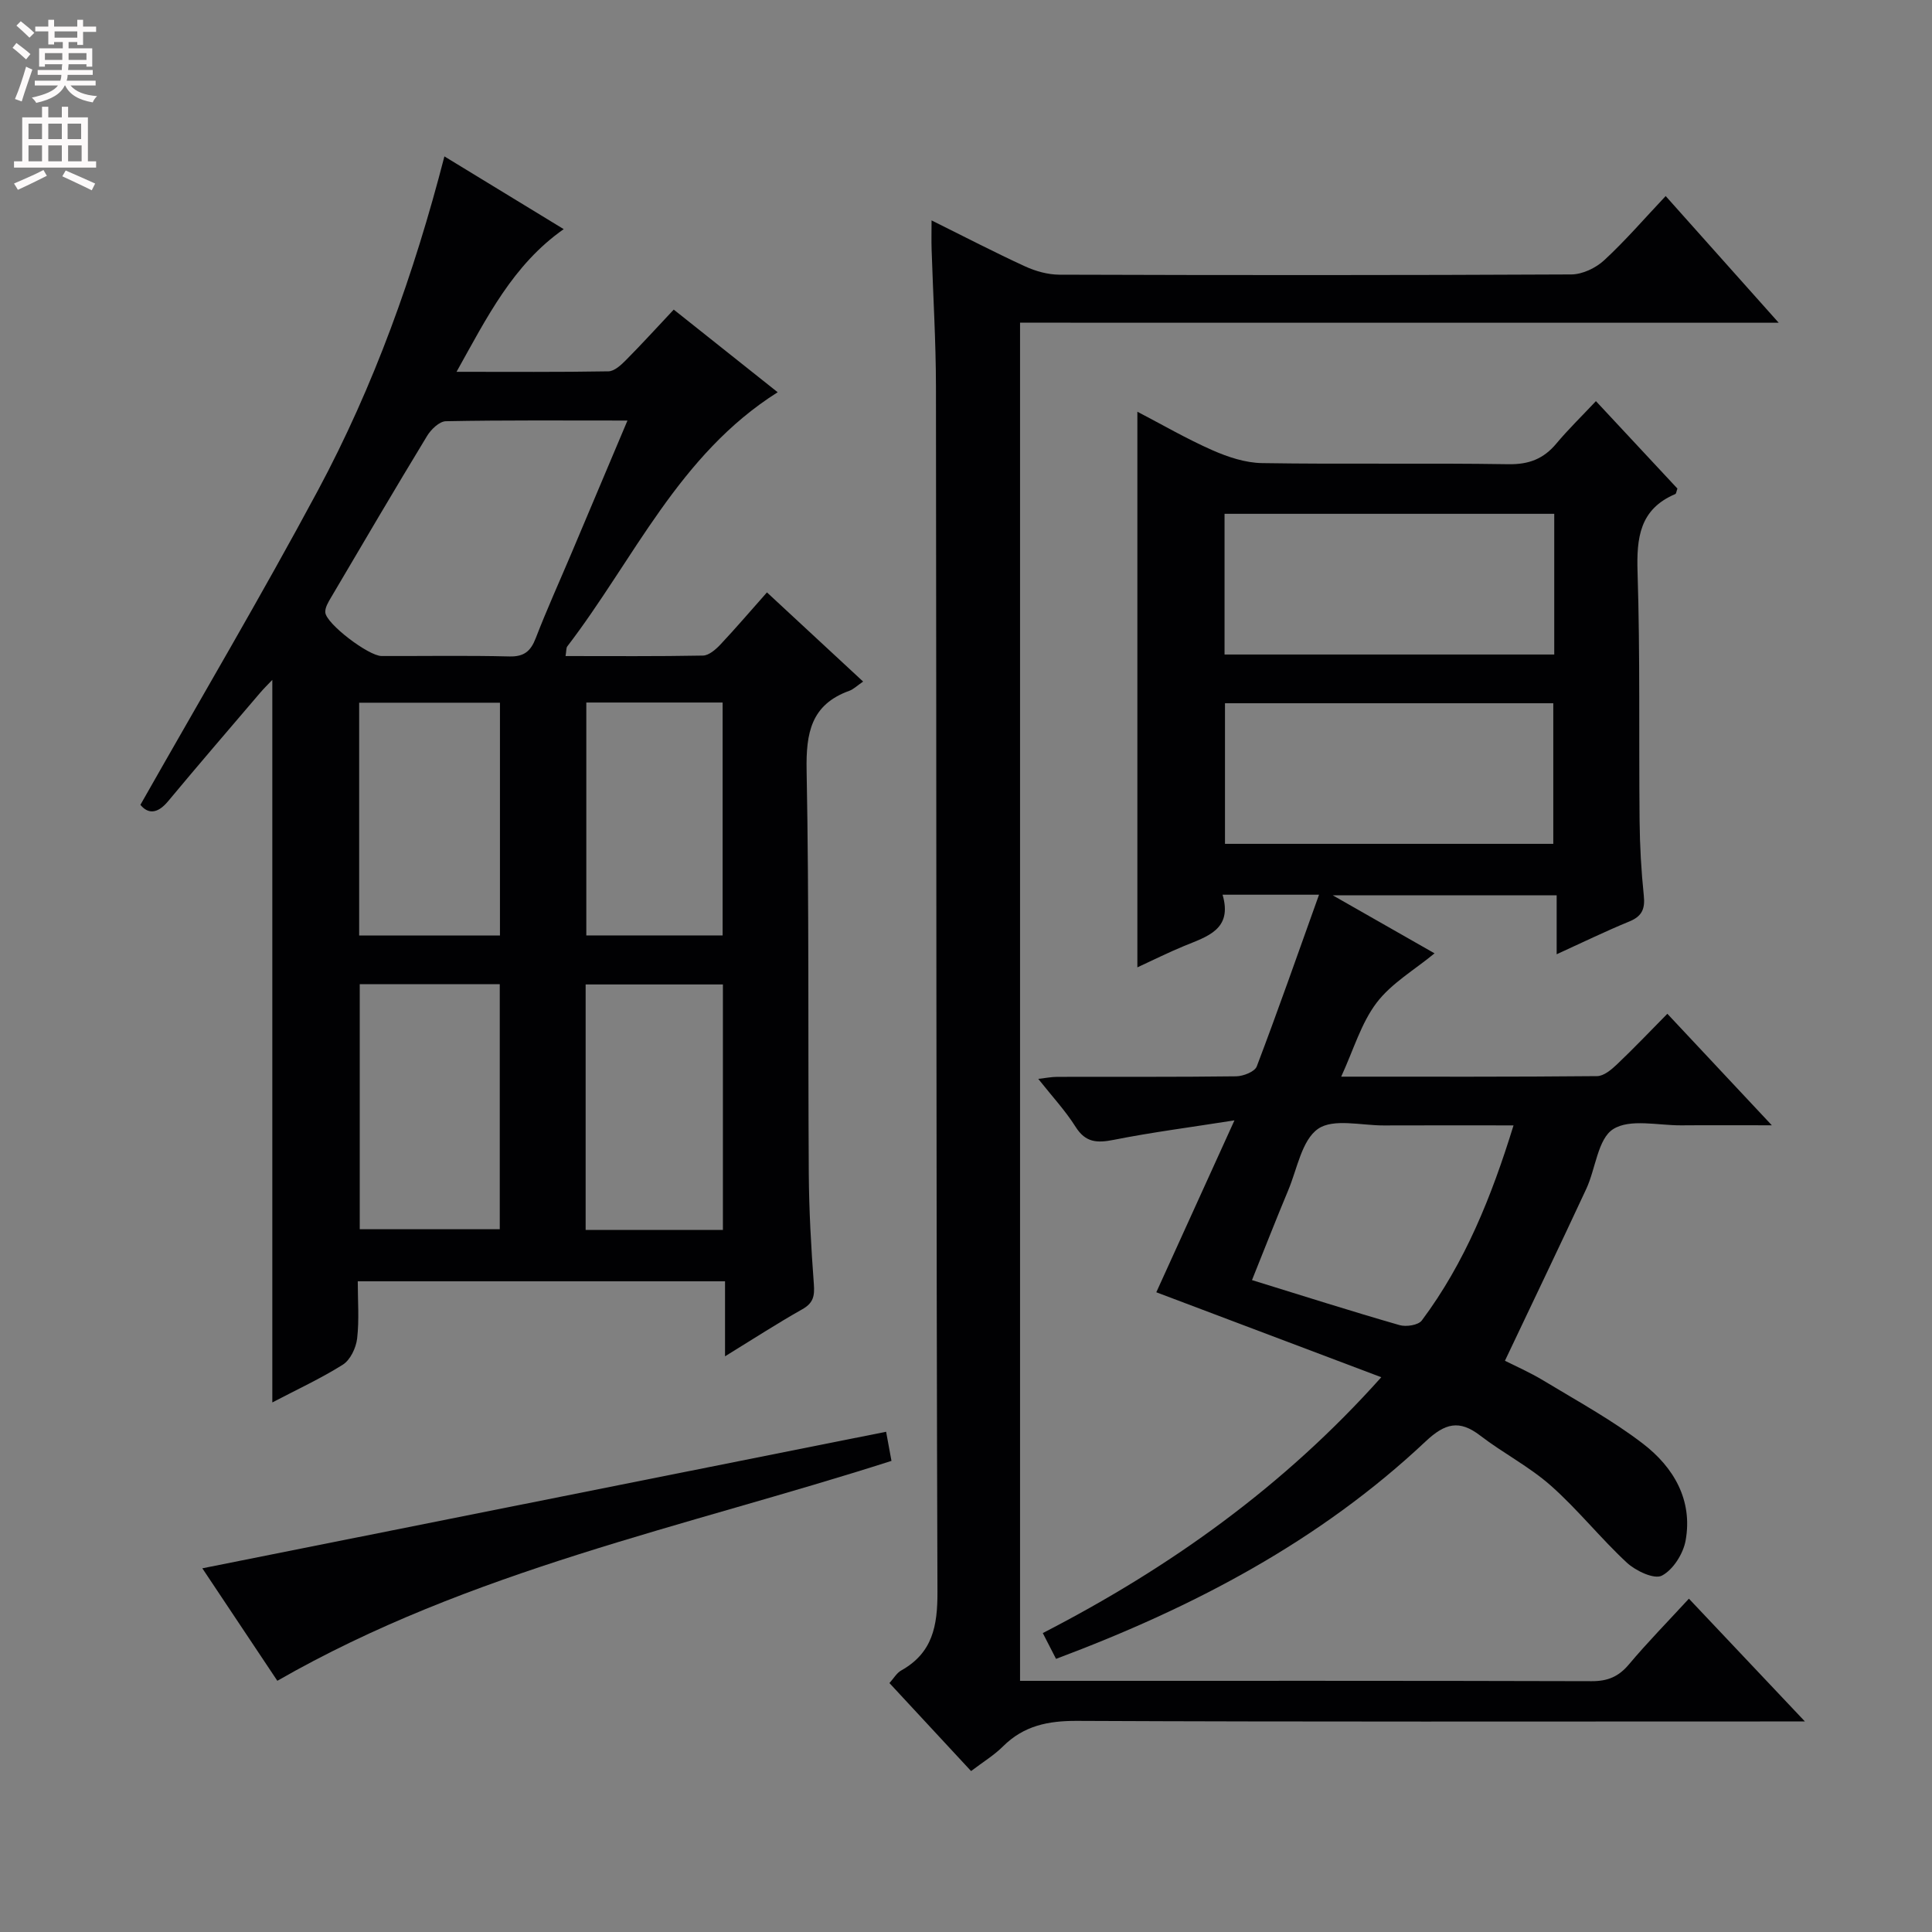
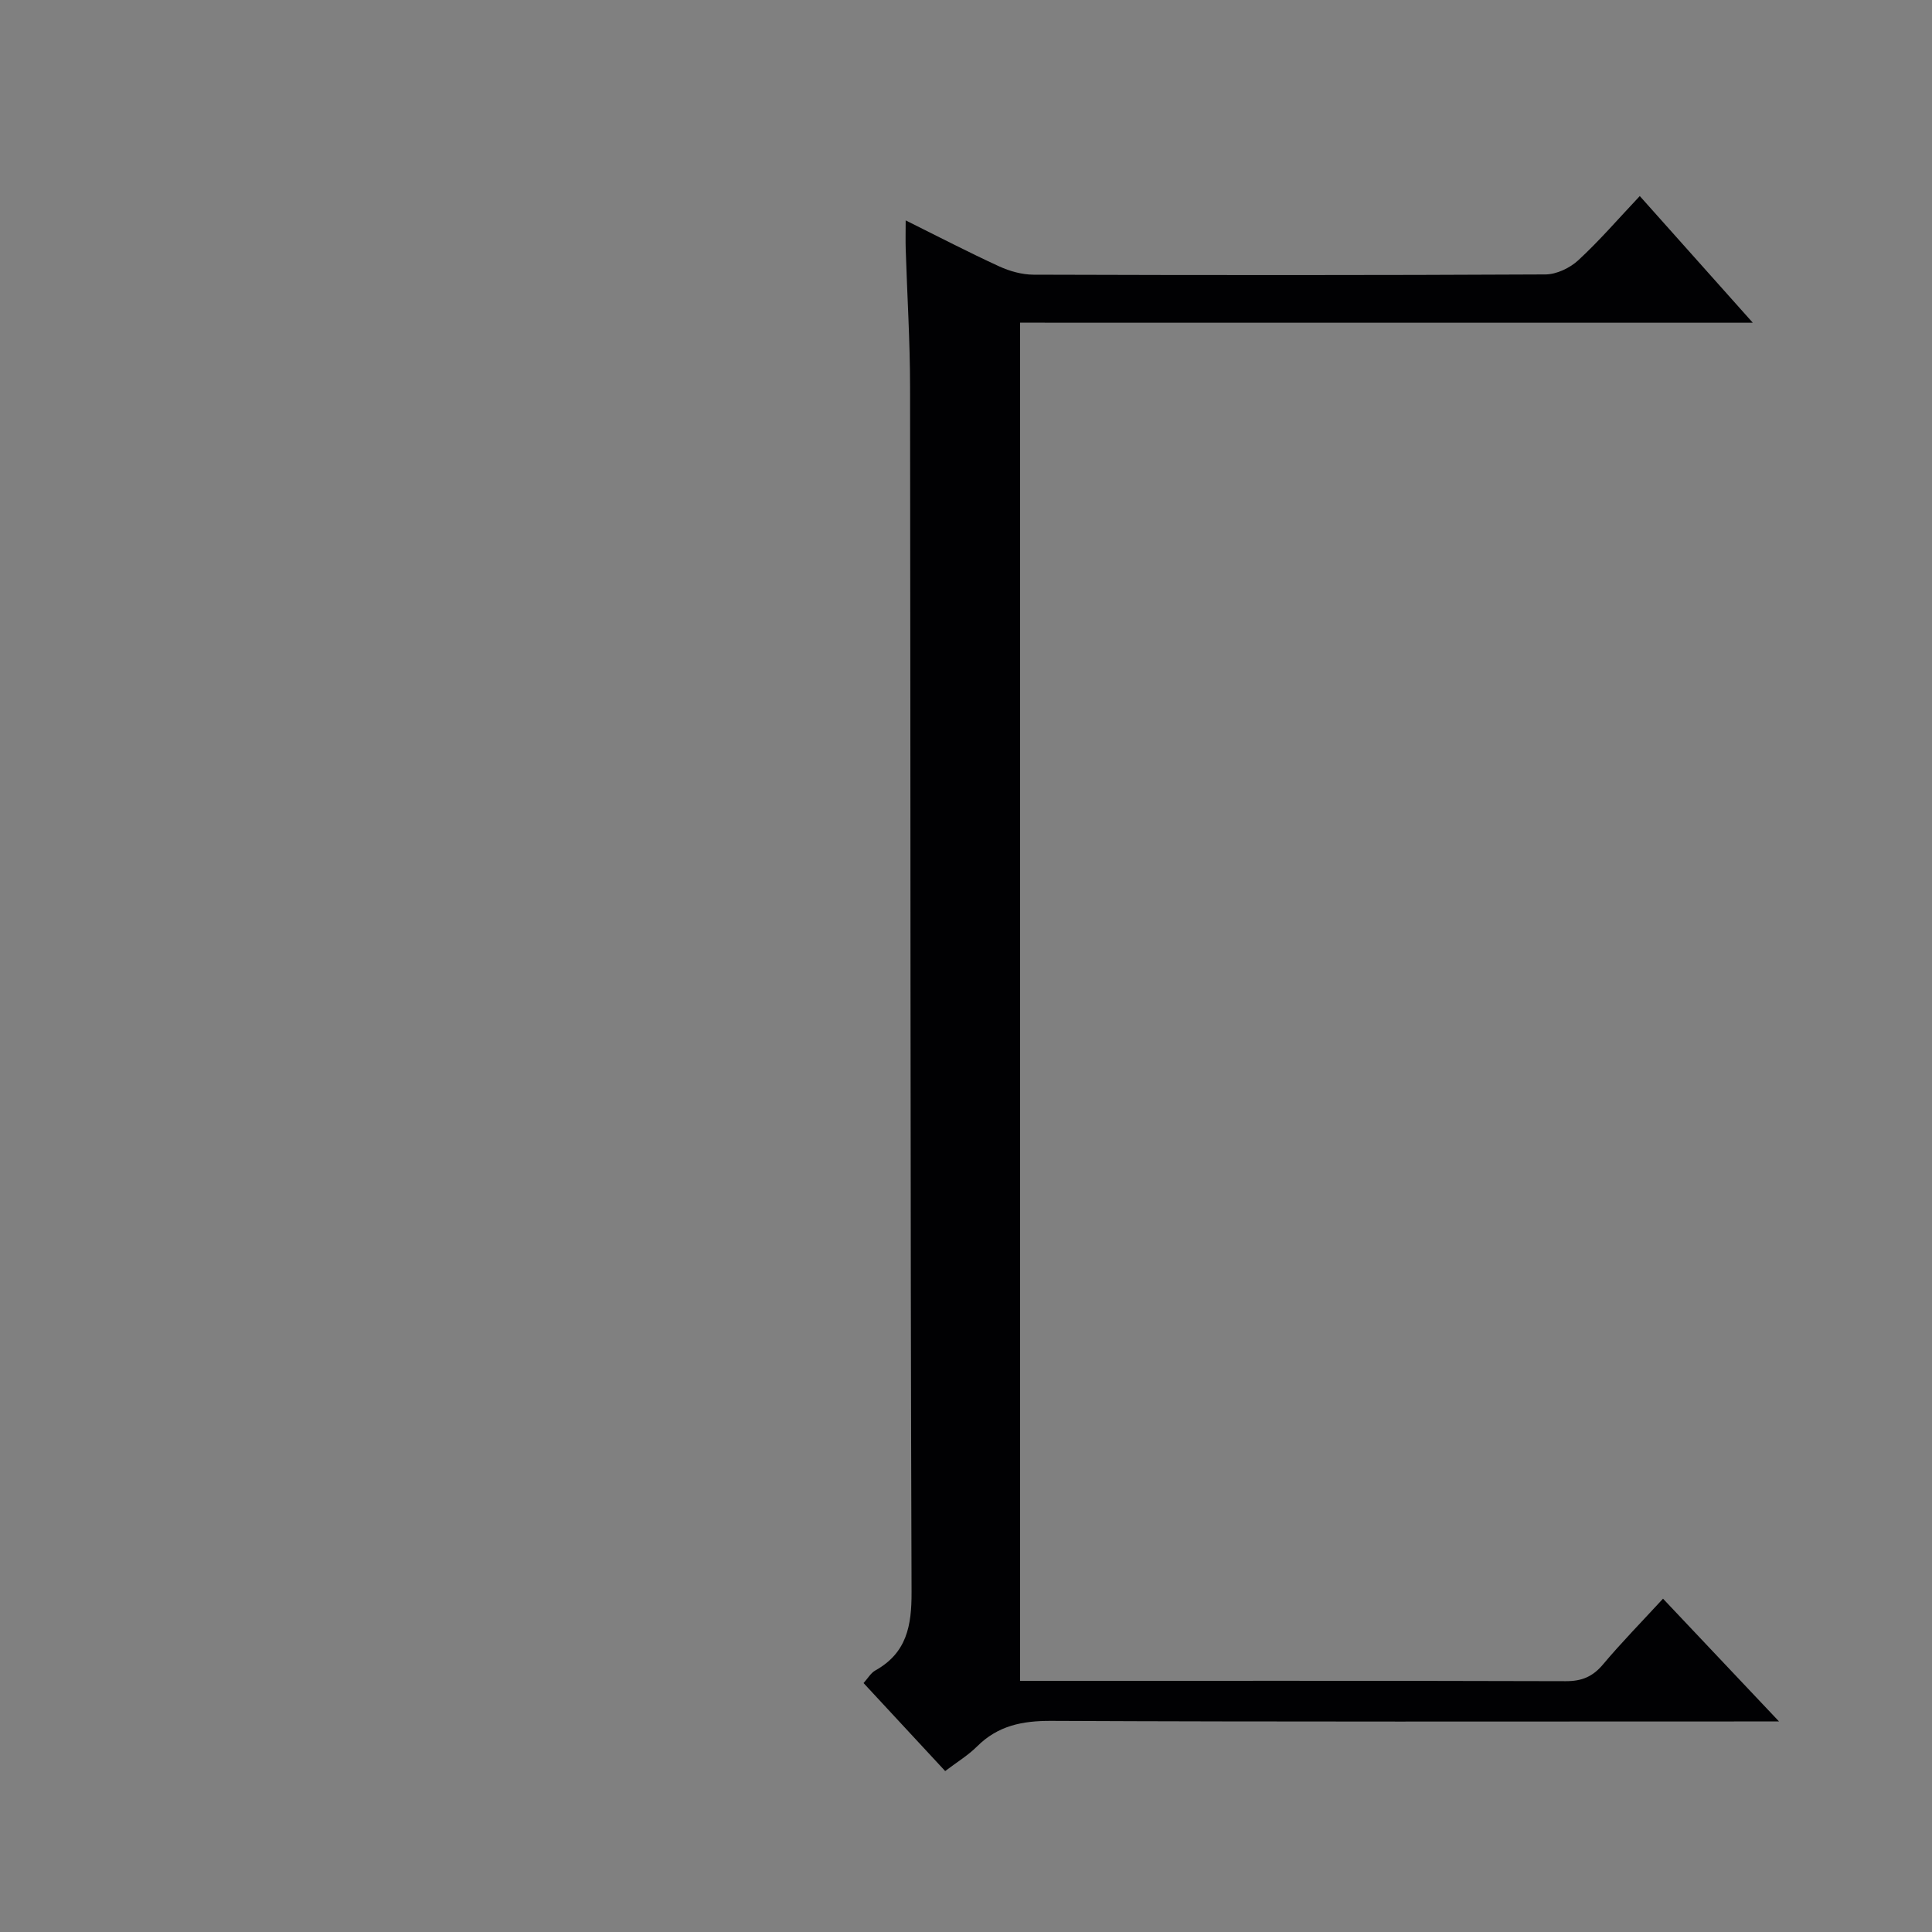
<svg xmlns="http://www.w3.org/2000/svg" enable-background="new 0 0 400 400" viewBox="0 0 400 400">
  <rect x="0" y="0" width="400" height="400" fill="#808080" stroke="none" />
  <g fill="#010103">
-     <path d="m56.38 290.36c0-50.1 0-99.63 0-149.6-.9.95-1.76 1.78-2.53 2.69-6.37 7.47-12.78 14.9-19.05 22.44-2.31 2.78-4.25 2.55-5.73.74 12.45-21.96 25.04-43.27 36.73-65.05 11.62-21.68 19.91-44.8 26.21-69.2 8.47 5.16 16.38 9.99 24.7 15.06-10.53 7.4-15.87 18.23-22.19 29.54 11.01 0 21.23.08 31.45-.1 1.23-.02 2.61-1.3 3.6-2.3 3.28-3.3 6.41-6.75 9.92-10.48 7.47 5.94 14.46 11.49 21.52 17.11-20.45 12.89-29.76 34.61-43.56 52.62-.25.33-.17.91-.36 2 9.62 0 19.04.08 28.45-.1 1.22-.02 2.62-1.24 3.58-2.25 3.19-3.39 6.21-6.93 9.67-10.83 6.6 6.12 13.1 12.15 19.91 18.46-1.27.87-1.99 1.6-2.85 1.91-7.94 2.85-8.99 8.74-8.85 16.46.53 27.81.27 55.64.45 83.47.05 7.64.48 15.29 1.05 22.92.18 2.43-.09 3.9-2.38 5.19-5.18 2.92-10.17 6.16-16.01 9.75 0-5.6 0-10.46 0-15.53-25.52 0-50.44 0-76.04 0 0 4 .32 7.97-.13 11.85-.23 1.94-1.41 4.43-2.96 5.41-4.56 2.87-9.51 5.15-14.6 7.82zm73.53-203.29c-13.05 0-25.33-.1-37.6.14-1.34.03-3.07 1.69-3.89 3.05-6.73 11.08-13.29 22.25-19.87 33.42-.57.96-1.28 2.12-1.2 3.12.2 2.37 8.96 9.01 11.64 9.02 8.83.03 17.66-.13 26.48.09 3.05.07 4.41-1.09 5.45-3.79 2.27-5.88 4.88-11.64 7.34-17.45 3.81-8.99 7.59-17.97 11.65-27.6zm-55.43 116.69v50.74h28.99c0-17.15 0-33.86 0-50.74-9.92 0-19.48 0-28.99 0zm46.77 50.88h28.42c0-17.13 0-33.96 0-50.82-9.7 0-19.05 0-28.42 0zm-17.74-60.95c0-16.23 0-32.1 0-48.2-9.87 0-19.41 0-29.15 0v48.2zm17.88-48.24v48.22h28.22c0-16.24 0-32.21 0-48.22-9.64 0-18.87 0-28.22 0z" />
-     <path d="m218.64 343.45c-1-1.96-1.8-3.51-2.74-5.34 26.37-13.58 49.9-30.38 70.08-52.97-15.76-5.95-30.94-11.68-46.58-17.59 5.17-11.37 10.29-22.63 16.18-35.59-9.2 1.45-17.14 2.47-24.98 4.03-3.45.68-5.84.6-7.91-2.69-2.12-3.36-4.87-6.32-7.73-9.93 1.57-.18 2.77-.42 3.97-.42 12.33-.03 24.67.05 37-.11 1.48-.02 3.85-.95 4.27-2.05 4.41-11.6 8.51-23.33 12.89-35.55-7.1 0-13.18 0-19.97 0 2.12 7.24-3.22 8.65-8 10.63-3.17 1.31-6.26 2.85-9.64 4.41 0-38.53 0-76.55 0-115.04 5.09 2.65 10.18 5.61 15.53 7.97 3.22 1.42 6.84 2.62 10.3 2.67 16.99.27 34-.04 50.99.23 4.25.07 7.28-1.11 9.93-4.28 2.45-2.93 5.21-5.61 8.19-8.78 5.91 6.34 11.43 12.27 16.87 18.1-.21.58-.24 1.06-.44 1.14-7.38 3.13-8.04 9.05-7.81 16.21.54 17.15.25 34.32.42 51.48.05 5.15.34 10.31.87 15.43.29 2.74-.35 4.29-2.99 5.37-4.88 2-9.63 4.32-15.05 6.79 0-4.37 0-8.09 0-12.2-15.33 0-30.21 0-46.35 0 7.69 4.39 14.48 8.26 21.07 12.01-4.17 3.44-8.95 6.2-12.02 10.26-3.19 4.22-4.74 9.68-7.31 15.27 18.36 0 35.67.06 52.98-.11 1.38-.01 2.94-1.32 4.07-2.39 3.49-3.31 6.81-6.8 10.48-10.52 7.1 7.58 13.88 14.82 21.63 23.09-6.97 0-12.84-.04-18.71.01-4.82.04-10.67-1.43-14.15.79-3.18 2.03-3.61 8.18-5.56 12.37-5.44 11.7-11.03 23.33-16.84 35.58 1.99 1.01 5.15 2.39 8.06 4.15 6.95 4.21 14.16 8.13 20.58 13.07 6.28 4.84 10.28 11.62 8.77 19.99-.49 2.74-2.59 6.07-4.92 7.28-1.58.82-5.4-.98-7.23-2.67-5.48-5.08-10.17-11.02-15.75-15.96-4.45-3.94-9.89-6.73-14.63-10.37-4.36-3.35-7.3-2.54-11.29 1.2-21.92 20.63-47.99 34.34-76.53 45.03zm103.15-237.07c-22.97 0-45.54 0-68.26 0v29.13h68.26c0-9.77 0-19.23 0-29.13zm-.2 68.33c0-10.14 0-19.71 0-29.11-22.98 0-45.54 0-67.97 0v29.11zm-8.23 58.29c-9.34 0-18.1-.03-26.86.01-4.65.02-10.46-1.5-13.62.71-3.36 2.35-4.3 8.25-6.15 12.67-2.58 6.17-5.01 12.4-7.52 18.64 10.61 3.28 20.54 6.44 30.55 9.32 1.38.4 3.89.01 4.61-.96 8.94-11.97 14.42-25.59 18.99-40.39z" />
-     <path d="m211.19 66.81v281.19h5.36c37.66 0 75.32-.04 112.99.07 3.31.01 5.57-.93 7.7-3.46 3.85-4.58 8.05-8.86 12.43-13.62 7.74 8.19 15.33 16.22 24.02 25.42-3.42 0-5.31 0-7.2 0-47.83 0-95.66.1-143.48-.12-6.02-.03-11.05.99-15.37 5.3-1.85 1.84-4.15 3.23-6.59 5.09-5.73-6.17-11.24-12.11-16.9-18.22.89-.98 1.5-2.09 2.44-2.61 6.49-3.64 7.53-9.2 7.5-16.28-.28-83.16-.2-166.31-.31-249.47-.01-9.48-.6-18.96-.9-28.44-.06-1.76-.01-3.53-.01-6.03 6.88 3.41 13.04 6.62 19.36 9.52 2.18 1 4.72 1.71 7.1 1.72 35.33.11 70.66.13 105.99-.05 2.3-.01 5.07-1.33 6.8-2.93 4.39-4.05 8.3-8.6 12.74-13.3 8 8.96 15.38 17.24 23.4 26.23-52.68-.01-104.66-.01-157.07-.01z" />
-     <path d="m183.46 296.43c.35 1.88.72 3.93 1.11 6.03-42.79 13.72-87.18 22.59-127.15 45.53-4.88-7.32-10.27-15.41-15.53-23.29 47.25-9.44 94.17-18.81 141.57-28.27z" />
+     <path d="m211.19 66.81v281.19c37.66 0 75.32-.04 112.99.07 3.31.01 5.57-.93 7.7-3.46 3.85-4.58 8.05-8.86 12.43-13.62 7.74 8.19 15.33 16.22 24.02 25.42-3.42 0-5.31 0-7.2 0-47.83 0-95.66.1-143.48-.12-6.02-.03-11.05.99-15.37 5.3-1.85 1.84-4.15 3.23-6.59 5.09-5.73-6.17-11.24-12.11-16.9-18.22.89-.98 1.5-2.09 2.44-2.61 6.49-3.64 7.53-9.2 7.5-16.28-.28-83.16-.2-166.31-.31-249.47-.01-9.48-.6-18.96-.9-28.44-.06-1.76-.01-3.53-.01-6.03 6.88 3.41 13.04 6.62 19.36 9.52 2.18 1 4.72 1.71 7.1 1.72 35.33.11 70.66.13 105.99-.05 2.3-.01 5.07-1.33 6.8-2.93 4.39-4.05 8.3-8.6 12.74-13.3 8 8.96 15.38 17.24 23.4 26.23-52.68-.01-104.66-.01-157.07-.01z" />
  </g>
-   <path d="m2.6 9.9.8-1c.9.7 1.9 1.4 2.9 2.3l-.9 1.1c-1.1-1-2-1.8-2.8-2.4zm.5 10.6c.9-2.1 1.6-4.3 2.3-6.7.4.2.8.4 1.3.6-.7 2.1-1.5 4.3-2.2 6.6zm.3-15.2.9-.9c1 .8 2 1.6 2.8 2.4l-1 1c-.9-.9-1.8-1.7-2.7-2.5zm12.6-1.2h1.2v1.4h2.7v1.1h-2.7v2.7h-1.2v-.6h-1.8v1.3h4.9v3.8h-1.2v-.5h-3.7c0 .4-.1.9-.1 1.2h5.1v1h-5.2c0 .5-.1.9-.2 1.2h6v1h-5.2c1.1 1.3 2.9 2 5.5 2.2-.4.4-.7.8-.9 1.3-2.9-.5-4.8-1.6-5.7-3.5h-.1c-.8 1.7-2.7 2.9-5.9 3.6-.2-.4-.6-.8-.9-1.1 2.8-.6 4.6-1.4 5.4-2.5h-4.8v-1h5.3c.1-.3.2-.7.2-1.2h-4.9v-1h5c0-.4 0-.8.1-1.2h-3.6v.5h-1.2v-3.8h4.9v-1.3h-1.8v.5h-1.2v-2.7h-2.7v-1h2.7v-1.4h1.2v1.4h4.8zm-6.7 8.3h3.6c0-.4 0-.9 0-1.4h-3.6zm1.9-4.6h4.8v-1.3h-4.7v1.3zm6.7 3.2h-3.7v1.4h3.7z" fill="#fcfafa" />
-   <path d="m8.7 22.1h1.3v2.2h2.8v-2.2h1.3v2.2h4.1v9.1h1.7v1.3h-17v-1.3h1.7v-9.1h4.1zm.3 13.1.7 1.2c-1.8.9-3.8 1.9-6 2.9-.2-.4-.5-.8-.8-1.3 2.3-1 4.4-1.9 6.1-2.8zm-3.1-6.4h2.8v-3.2h-2.8zm0 4.6h2.8v-3.3h-2.8zm4.1-4.6h2.8v-3.2h-2.8zm0 4.6h2.8v-3.3h-2.8zm3.6 1.9c2.1.9 4.1 1.8 6.1 2.7l-.7 1.4c-2.2-1.1-4.2-2-6.1-2.9zm3.2-9.7h-2.8v3.2h2.8zm-2.7 7.8h2.8v-3.3h-2.8z" fill="#fcfafa" />
</svg>